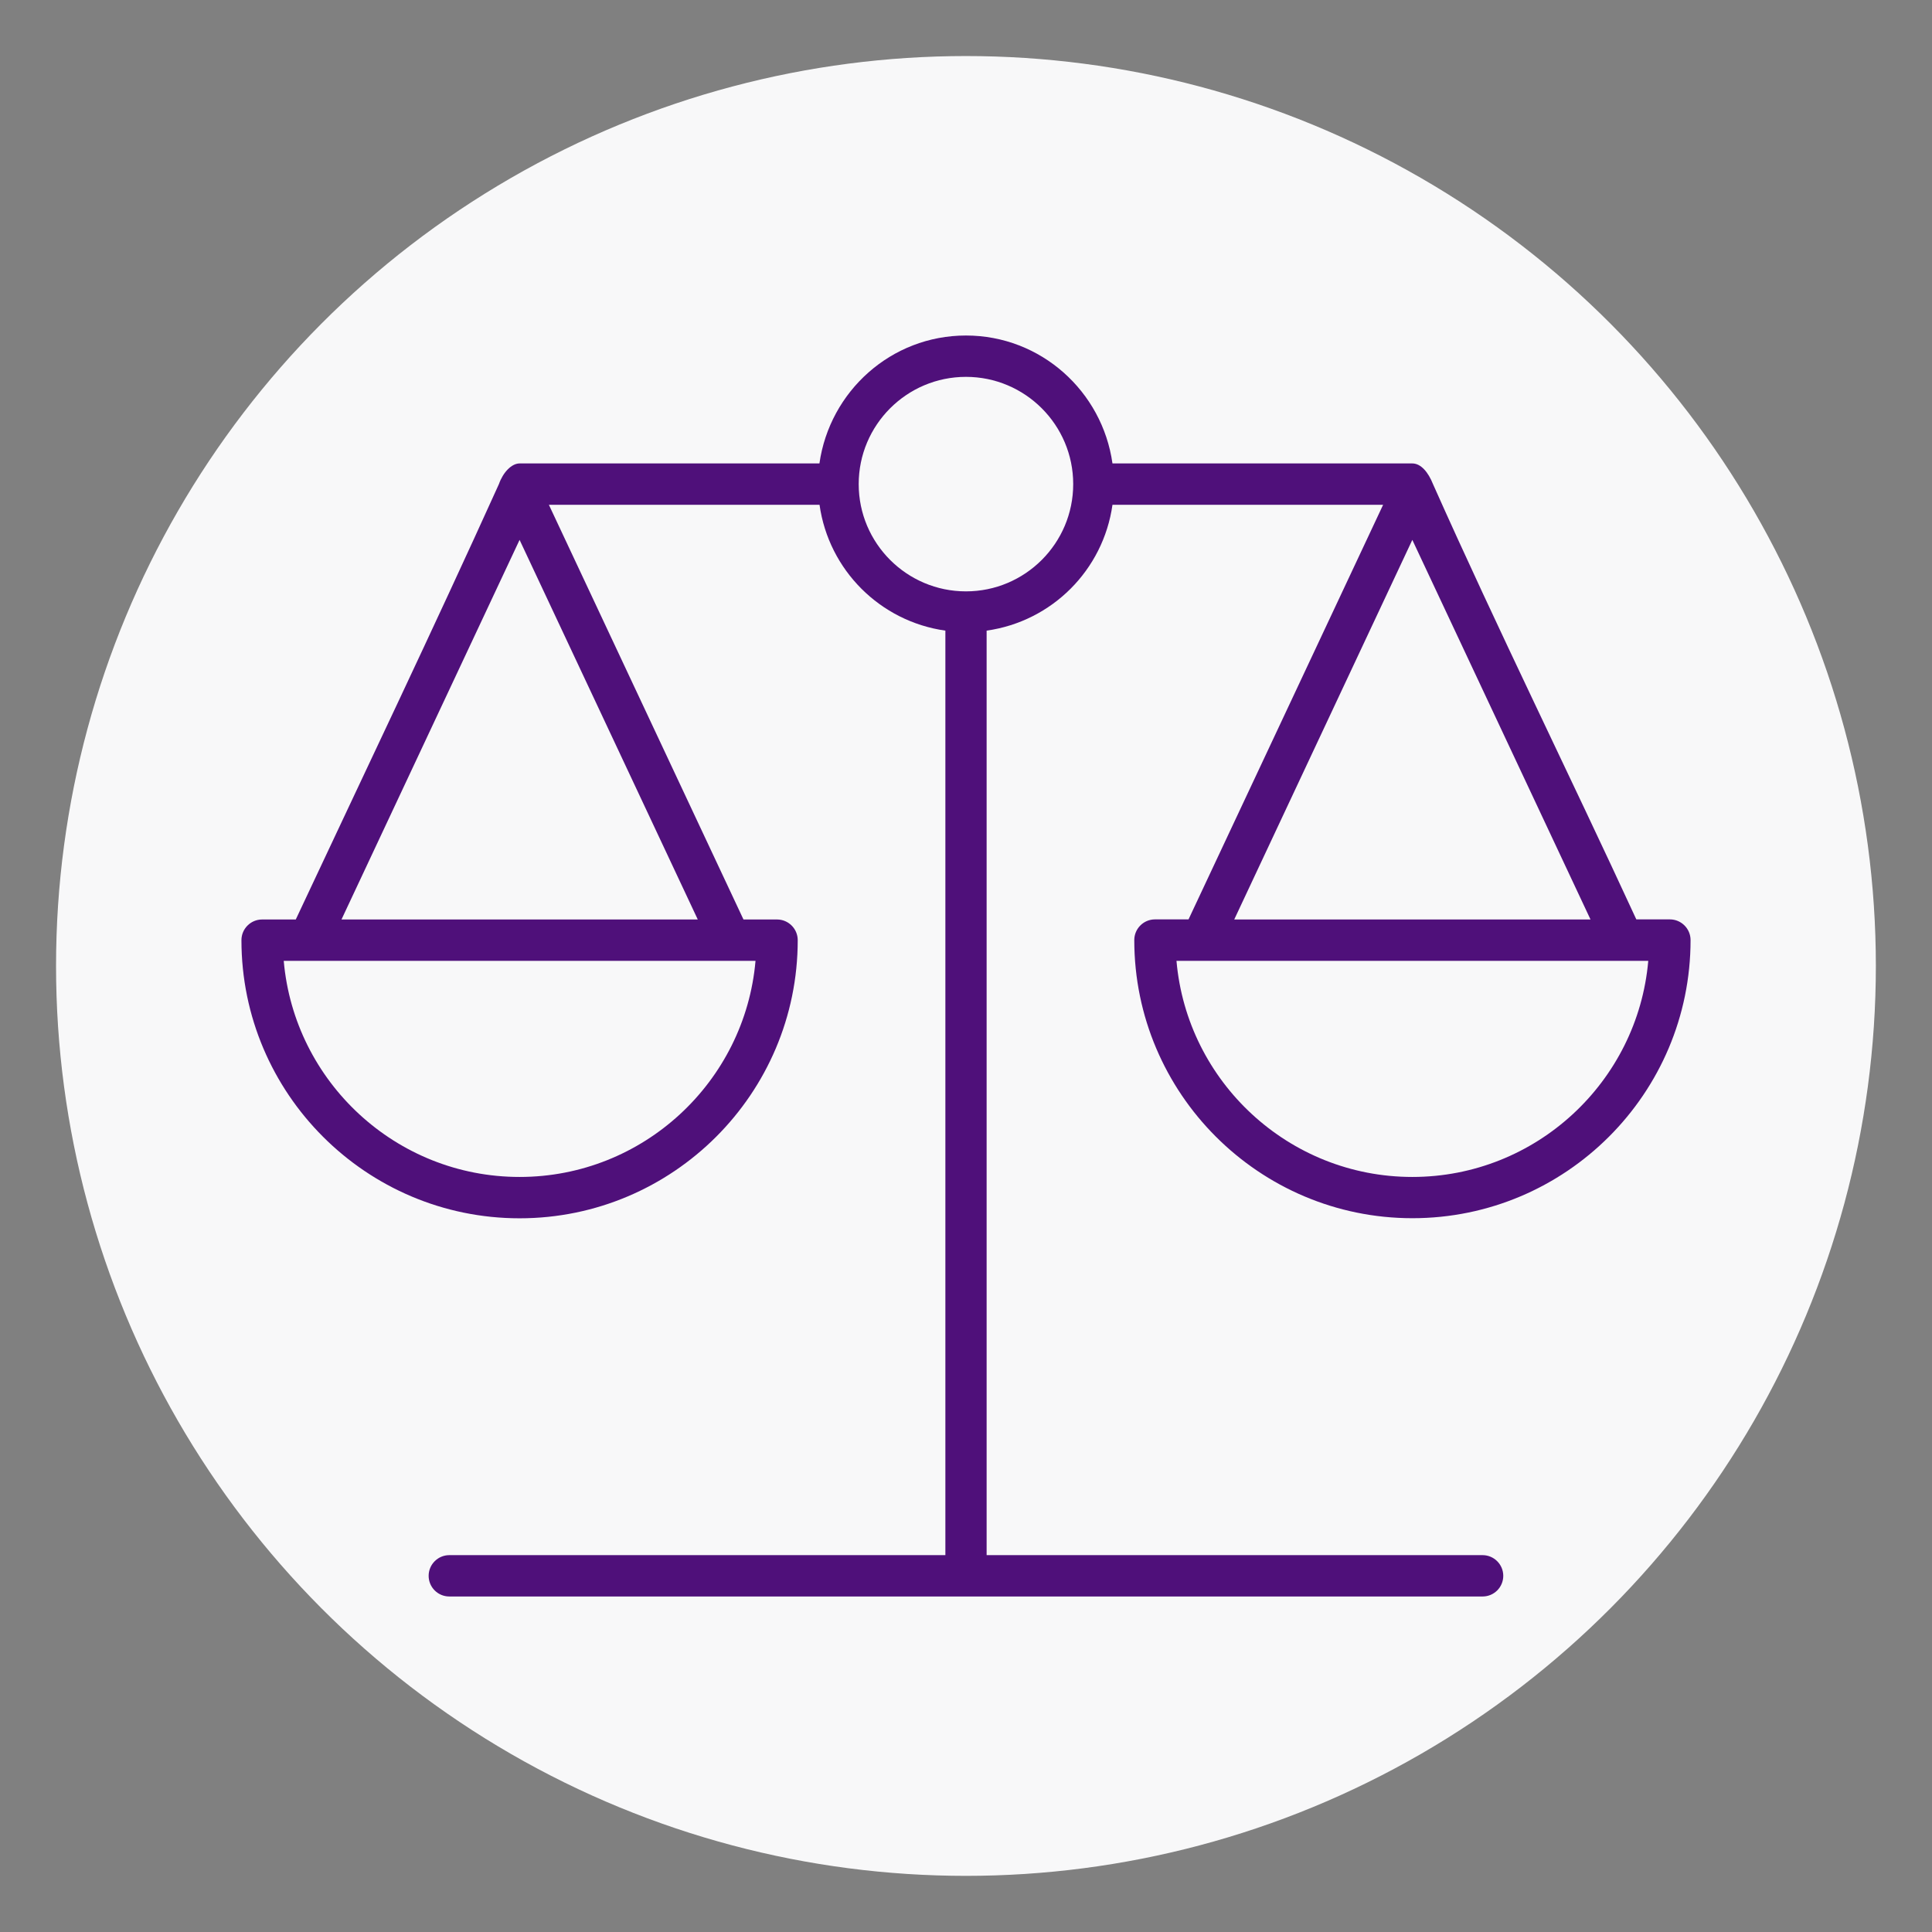
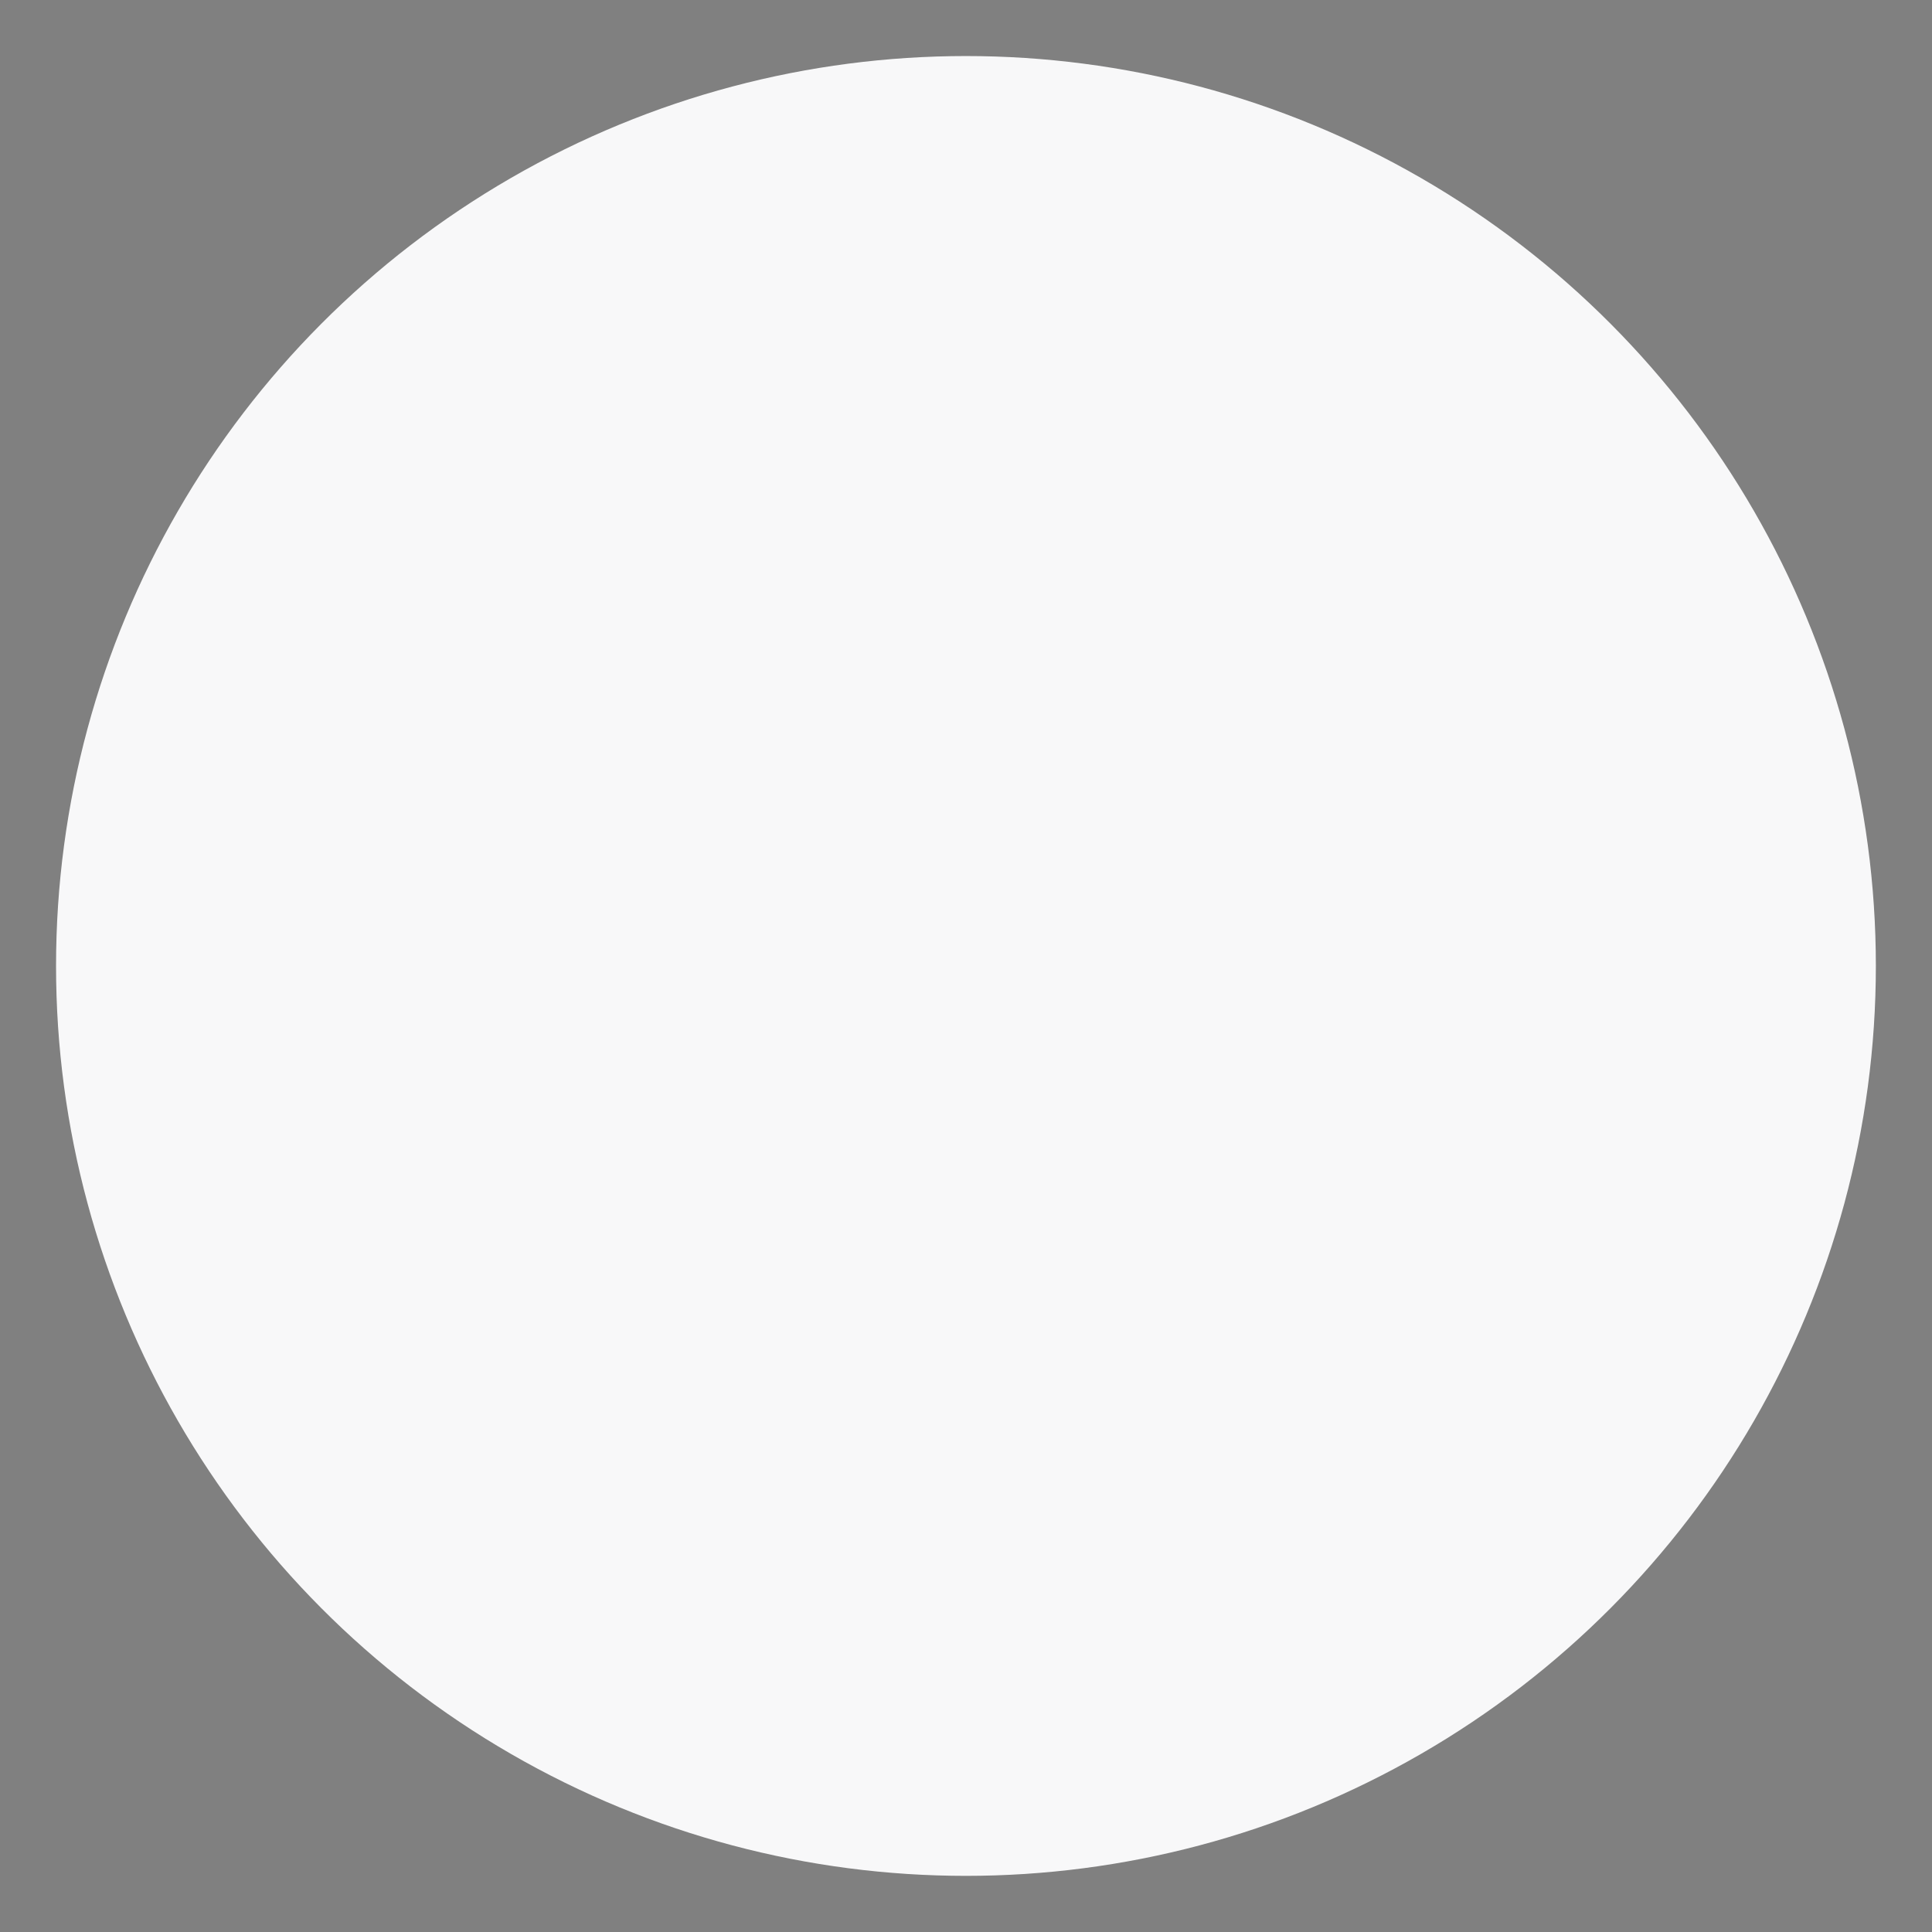
<svg xmlns="http://www.w3.org/2000/svg" width="20.373mm" height="20.373mm" viewBox="0 0 20.373 20.373" version="1.1" id="svg756">
  <rect x="0" y="0" width="20.373" height="20.373" fill="#808080" stroke="none" />
  <defs id="defs753" />
  <g id="layer1">
    <circle style="fill:#f8f8f9;fill-opacity:1;fill-rule:evenodd;stroke:none;stroke-width:0.647;stroke-linecap:round;stroke-linejoin:round;stroke-dashoffset:23075.4;paint-order:stroke fill markers" id="circle3172" cx="10.186" cy="10.186" r="9.595" />
-     <path id="path3175" style="fill:#4f107a;stroke-width:0.022;fill-opacity:1" d="m 10.186,3.538 c -0.789,0 -1.437,0.589 -1.545,1.349 H 5.479 c -0.085,0 -0.175,0.095 -0.218,0.218 C 4.569,6.634 3.835,8.169 3.119,9.696 H 2.764 c -0.12,0 -0.218,0.098 -0.218,0.218 0,1.617 1.316,2.933 2.933,2.933 1.617,0 2.933,-1.315 2.933,-2.933 0,-0.12 -0.098,-0.218 -0.218,-0.218 H 7.84 L 5.788,5.323 h 2.854 c 0.097,0.688 0.639,1.23 1.327,1.327 v 9.749 h -5.231 c -0.12,0 -0.218,0.098 -0.218,0.218 0,0.12 0.097,0.218 0.218,0.218 H 15.634 c 0.121,0 0.218,-0.098 0.218,-0.218 0,-0.12 -0.098,-0.218 -0.218,-0.218 H 10.404 V 6.65 c 0.688,-0.097 1.23,-0.638 1.327,-1.327 h 2.854 l -2.052,4.372 h -0.354 c -0.12,0 -0.218,0.098 -0.218,0.218 0,1.617 1.316,2.933 2.933,2.933 1.617,0 2.933,-1.315 2.933,-2.933 0,-0.12 -0.098,-0.218 -0.218,-0.218 h -0.354 C 16.549,8.164 15.794,6.638 15.111,5.105 15.063,4.984 14.986,4.887 14.893,4.887 H 11.731 C 11.624,4.127 10.976,3.538 10.186,3.538 Z m 0,0.436 c 0.624,0 1.131,0.507 1.131,1.131 0,0.624 -0.507,1.131 -1.131,1.131 -0.624,0 -1.131,-0.507 -1.131,-1.131 0,-0.624 0.507,-1.131 1.131,-1.131 z M 5.479,5.693 7.358,9.696 H 3.601 Z m 9.414,0 1.879,4.003 H 13.015 Z M 2.992,10.132 h 4.975 c -0.111,1.275 -1.184,2.279 -2.488,2.279 -1.303,0 -2.376,-1.004 -2.487,-2.279 z m 9.414,0 h 4.709 0.266 c -0.111,1.275 -1.184,2.279 -2.488,2.279 -1.303,0 -2.376,-1.004 -2.487,-2.279 z" />
  </g>
</svg>